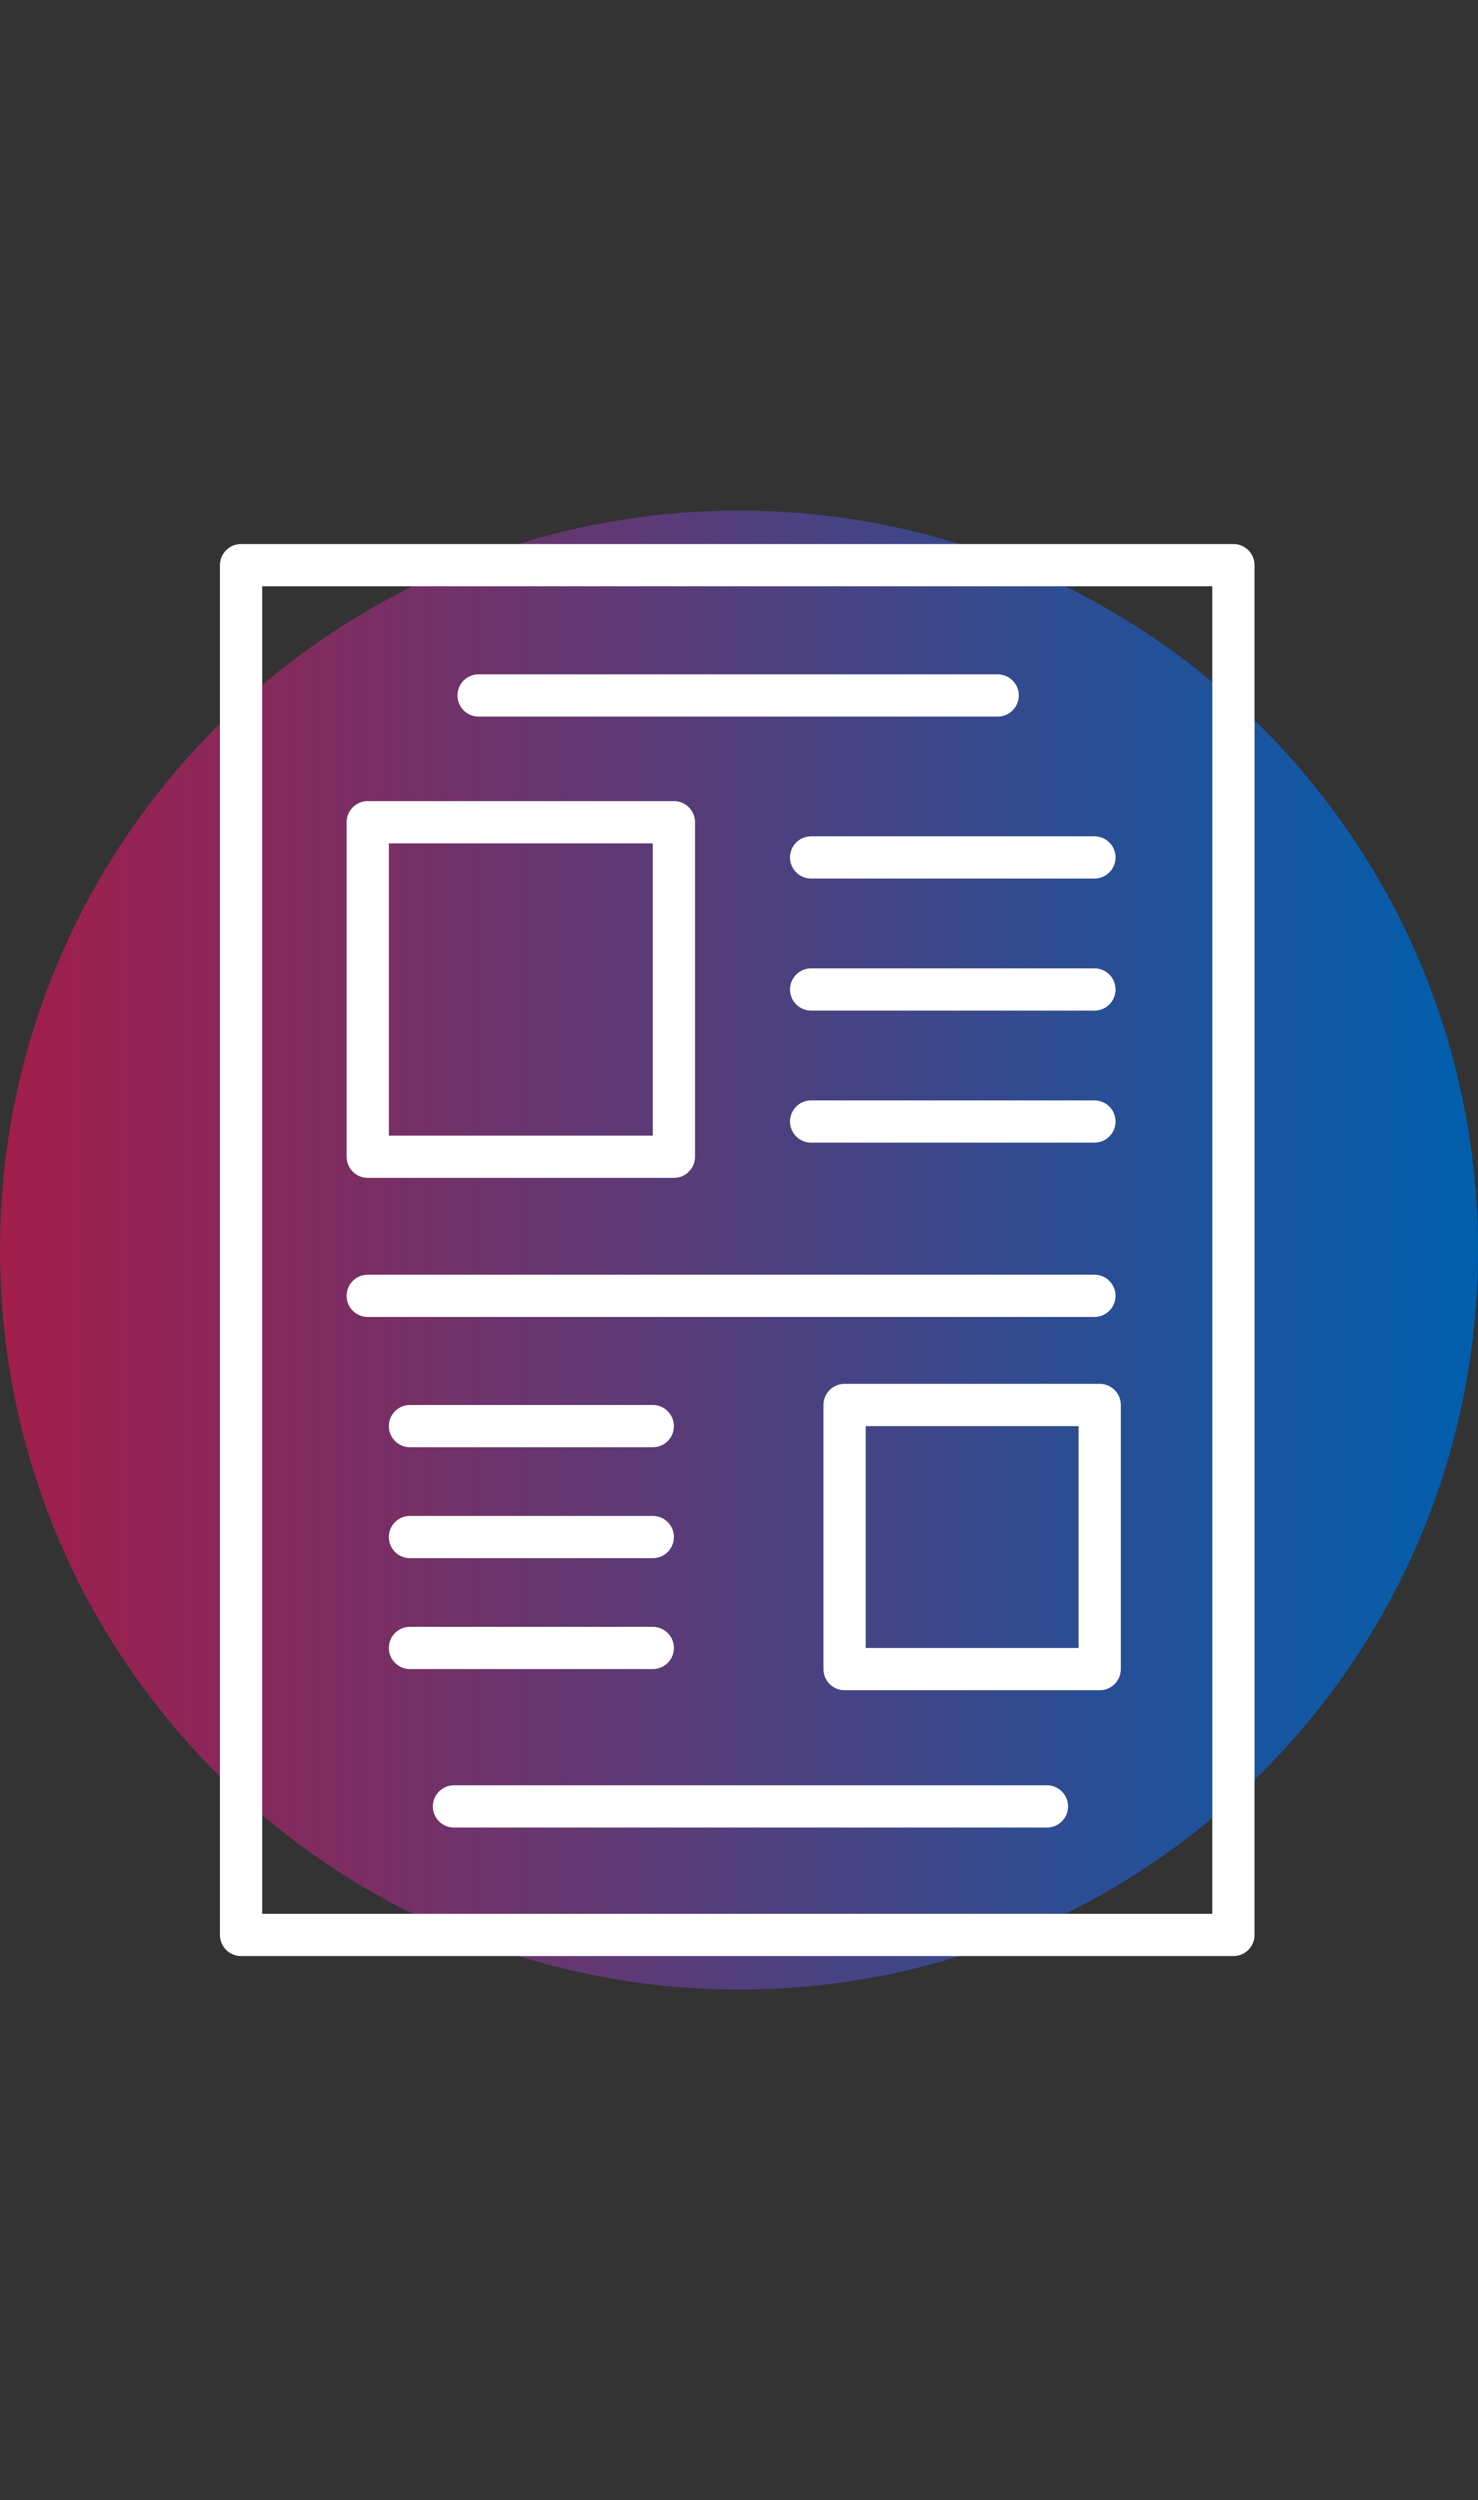
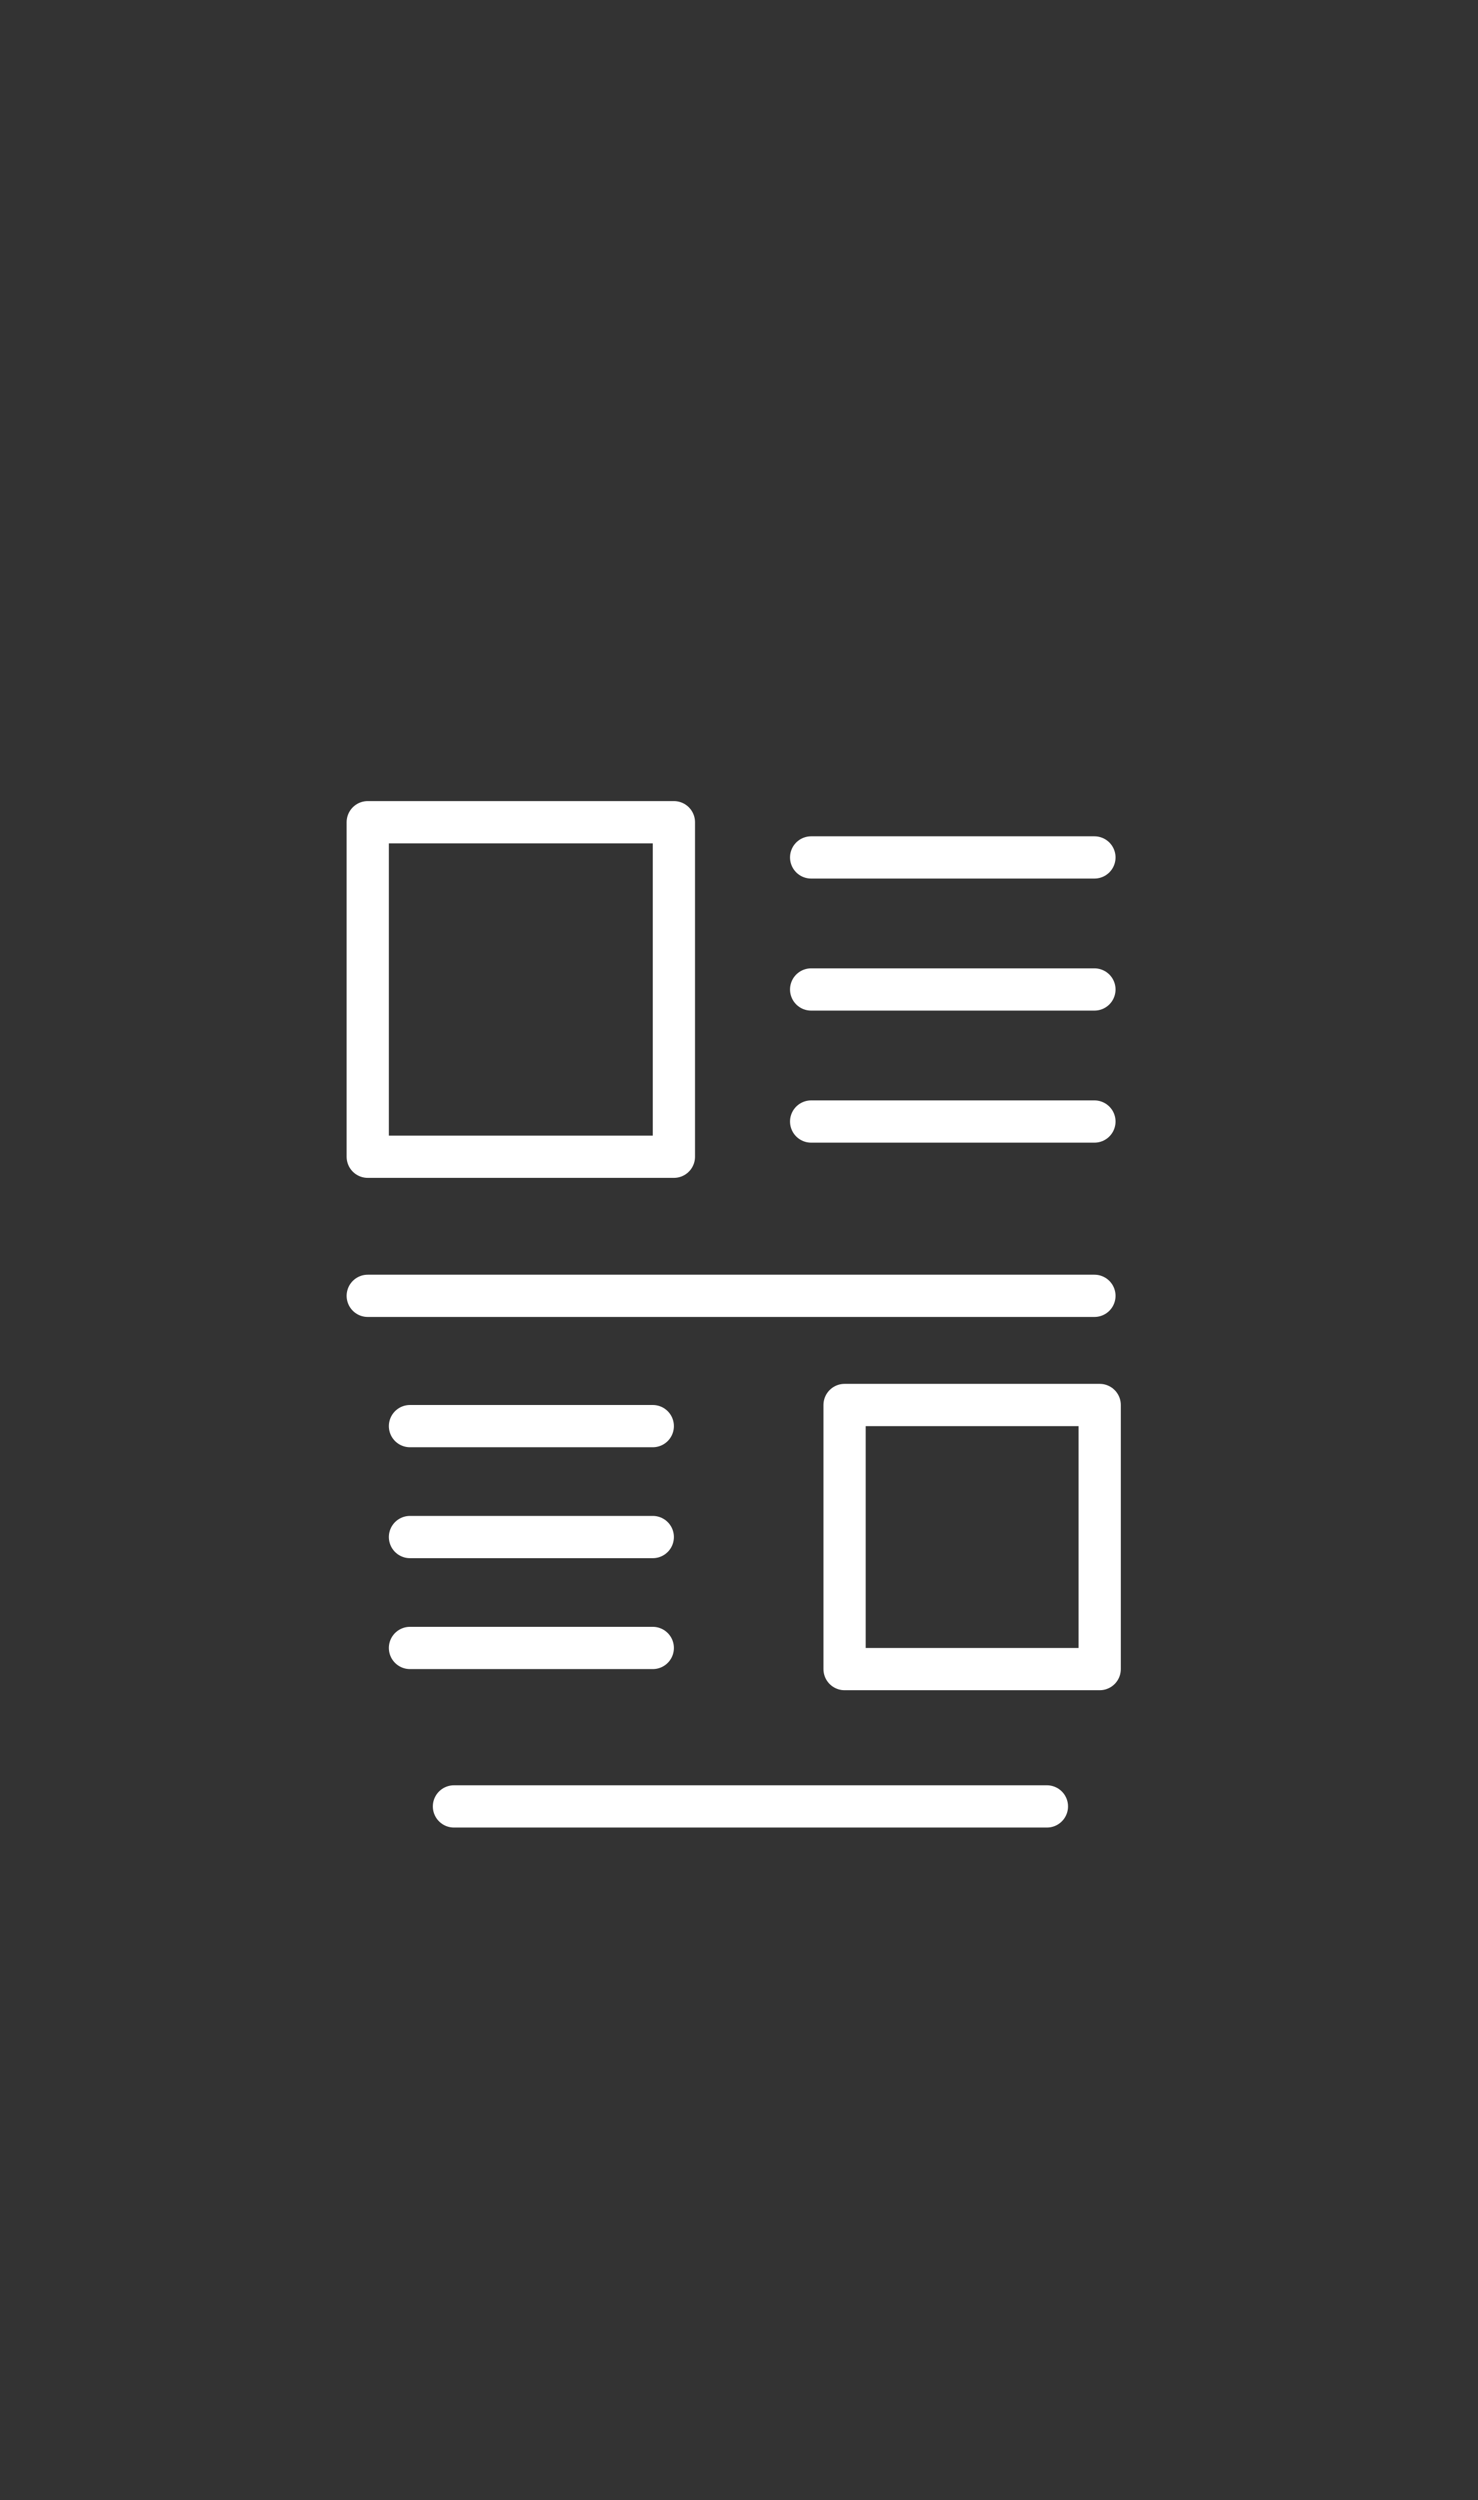
<svg xmlns="http://www.w3.org/2000/svg" version="1.2" width="84" height="142">
  <rect width="100%" height="100%" fill="#333333" stroke="none" />
  <defs>
    <linearGradient id="g1" x2="1" gradientUnits="userSpaceOnUse" gradientTransform="translate(0 71) scale(83.905)">
      <stop offset="0" stop-color="#a31d4a" />
      <stop offset="1" stop-color="#005fae" />
    </linearGradient>
  </defs>
  <style>.s1{fill:none;stroke:#fff;stroke-linecap:round;stroke-linejoin:round;stroke-width:2.4}</style>
-   <path d="M42 113C18.8 113 0 94.2 0 71s18.8-42 42-42 42 18.8 42 42-18.8 42-42 42z" style="fill:url(#g1)" />
-   <path class="s1" d="M13.7 32.1h56.4v77.8H13.7zM27.2 39.5h29.5" />
  <path class="s1" d="M20.9 46.7h17.4v19H20.9zM46.1 48.7h16.1M46.1 56.2h16.1M46.1 63.7h16.1M20.9 73.6h41.3M25.8 102.6h33.7M48 79.8h14.5v15H48zM37.1 81H23.3M37.1 87.3H23.3M37.1 93.6H23.3" />
</svg>